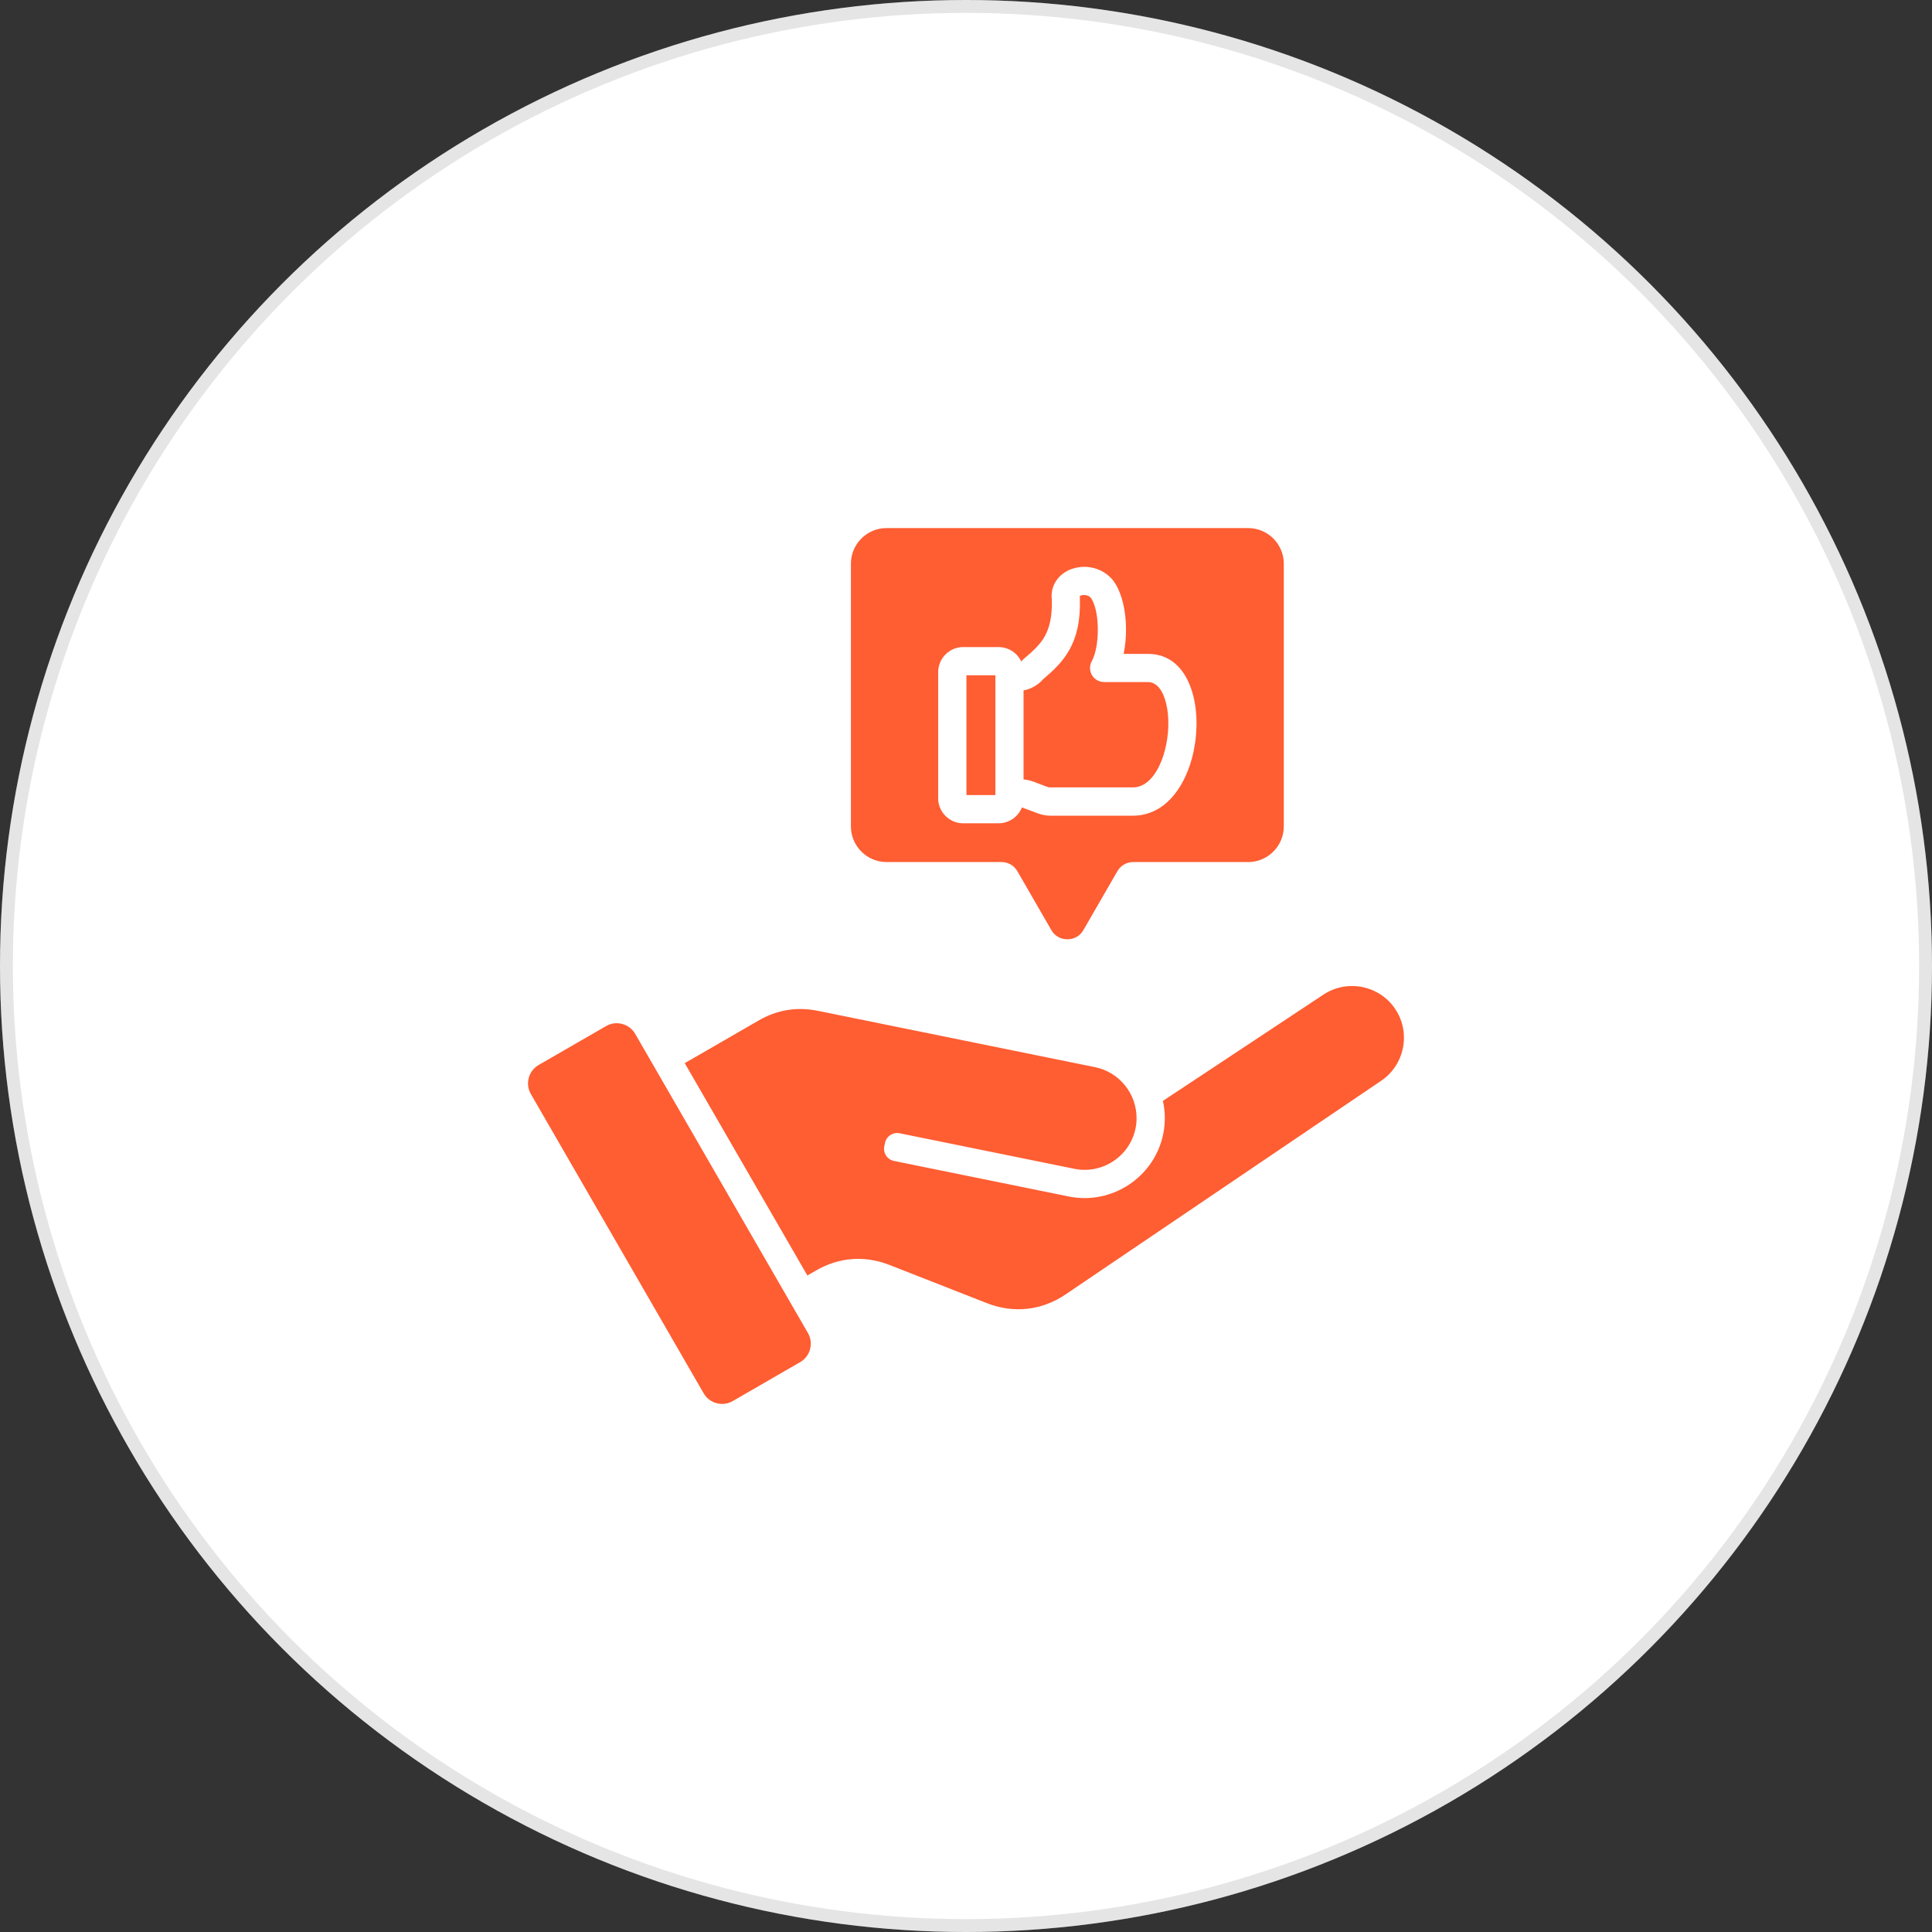
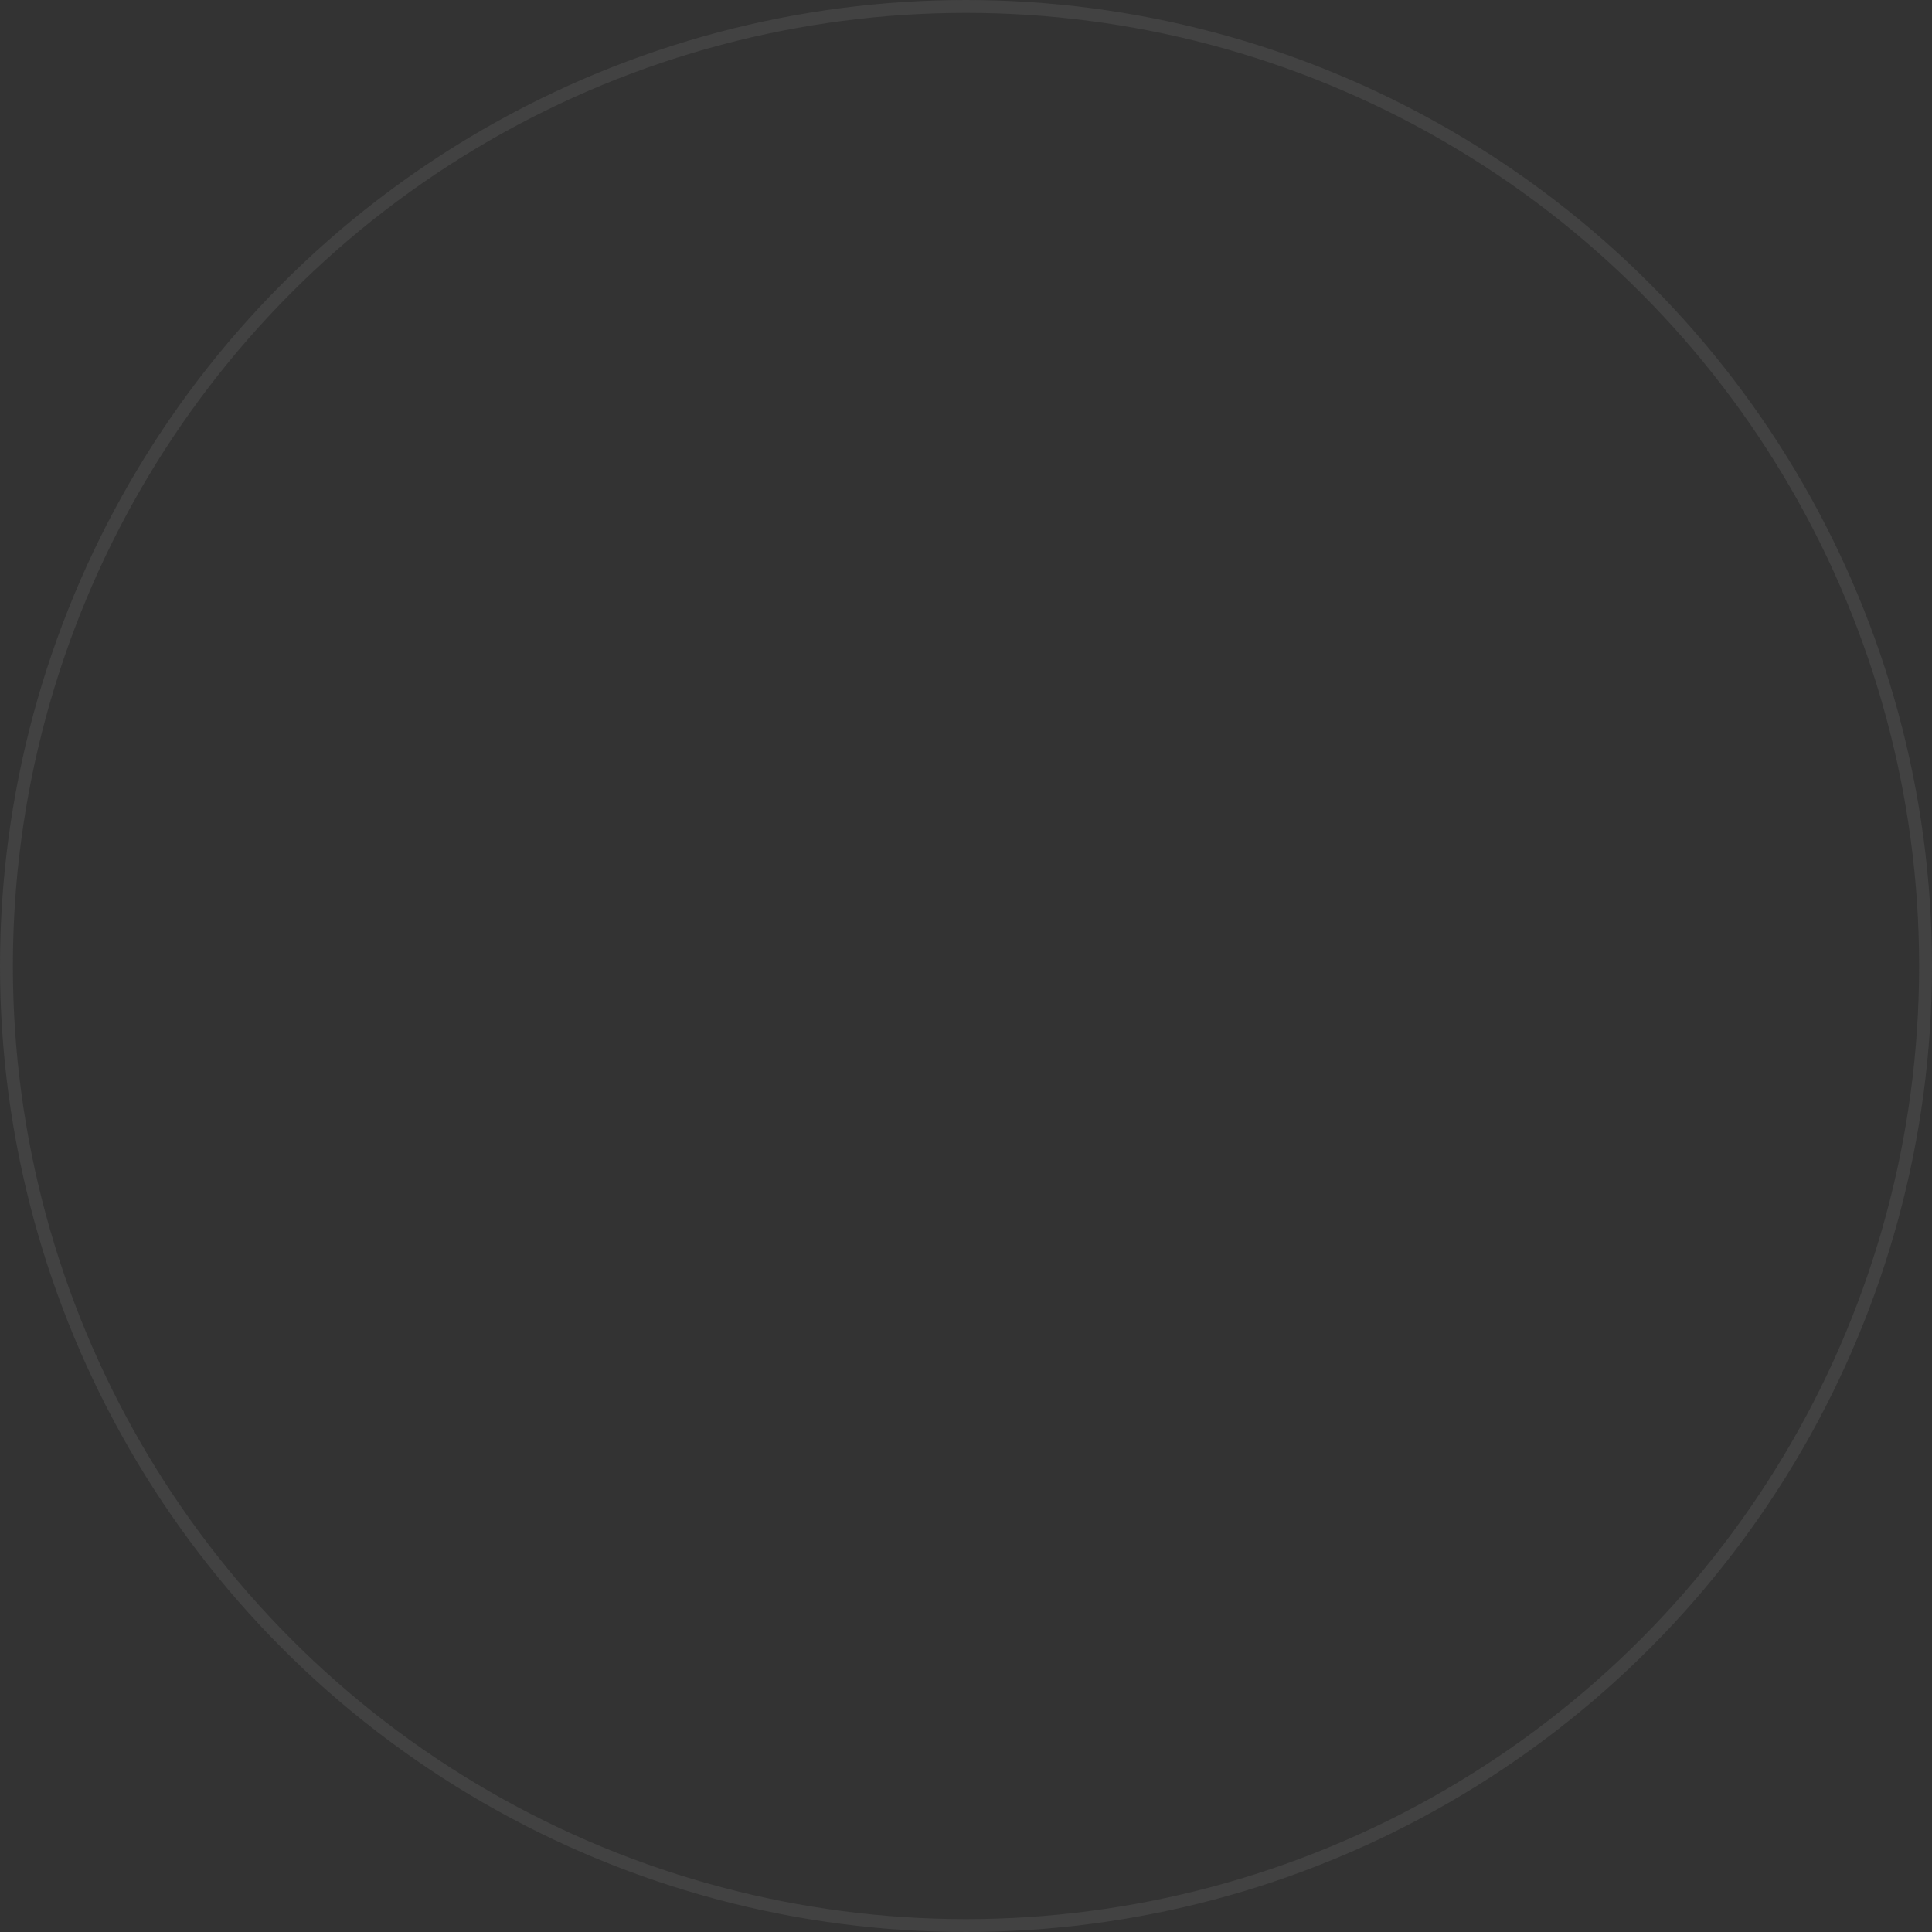
<svg xmlns="http://www.w3.org/2000/svg" width="150" height="150" viewBox="0 0 150 150" fill="none">
  <rect x="0" y="0" width="150" height="150" fill="#333333" stroke="none" />
-   <circle cx="75" cy="75" r="75" fill="white" />
  <circle cx="75" cy="75" r="74.5" stroke="#808080" stroke-opacity="0.2" />
  <g clip-path="url(#clip0_77_657)">
    <path d="M107.2 83.934L82.743 100.491C80.88 101.752 78.703 101.993 76.61 101.172L69.077 98.217C67.138 97.456 65.154 97.603 63.347 98.646L62.685 99.03L53.163 82.541L54.929 81.525L58.889 79.237C60.346 78.397 61.871 78.149 63.52 78.484L85.021 82.855C86.93 83.242 88.255 84.944 88.243 86.827C88.243 87.083 88.217 87.342 88.164 87.603C87.723 89.775 85.584 91.187 83.417 90.746L69.845 87.986C69.325 87.882 68.817 88.22 68.712 88.736L68.655 89.002C68.55 89.522 68.888 90.03 69.408 90.135L82.976 92.895C86.331 93.576 89.632 91.393 90.314 88.038C90.49 87.164 90.472 86.296 90.287 85.475L102.757 77.218C104.602 75.999 107.113 76.506 108.336 78.355C109.56 80.2 109.047 82.71 107.2 83.934ZM49.316 80.267C48.864 79.481 47.847 79.209 47.061 79.662L41.82 82.687C41.034 83.139 40.761 84.155 41.217 84.942L54.631 108.175C55.083 108.961 56.1 109.234 56.886 108.781L62.127 105.754C62.913 105.299 63.185 104.285 62.73 103.499L49.316 80.267ZM66.065 64.165V43.76C66.065 42.243 67.308 41 68.825 41H96.913C98.43 41 99.673 42.242 99.673 43.76V64.165C99.673 65.686 98.431 66.929 96.913 66.929H87.999C87.468 66.929 87.016 67.189 86.749 67.647L84.118 72.207C83.855 72.666 83.4 72.925 82.872 72.925C82.341 72.925 81.885 72.665 81.623 72.207L78.992 67.647C78.729 67.188 78.273 66.929 77.746 66.929H68.827C67.308 66.928 66.065 65.686 66.065 64.165ZM72.838 61.978C72.838 62.513 73.056 62.998 73.411 63.352C73.761 63.703 74.246 63.921 74.785 63.921H77.529C78.064 63.921 78.549 63.703 78.904 63.352C79.088 63.168 79.239 62.942 79.337 62.698H79.345C79.375 62.702 79.409 62.712 79.45 62.728L80.572 63.149C80.73 63.206 80.888 63.251 81.05 63.281C81.231 63.314 81.393 63.33 81.547 63.33H87.958C90.344 63.33 91.9 61.286 92.55 58.842C92.757 58.07 92.874 57.246 92.893 56.433C92.916 55.62 92.84 54.818 92.663 54.095C92.197 52.175 91.048 50.767 89.14 50.767H87.239C87.367 50.135 87.432 49.446 87.424 48.772C87.409 47.477 87.134 46.17 86.58 45.294C86.113 44.555 85.368 44.149 84.604 44.04C84.171 43.976 83.728 44.014 83.32 44.138C82.876 44.274 82.477 44.518 82.175 44.865C81.783 45.312 81.576 45.9 81.664 46.605C81.694 47.881 81.483 48.735 81.126 49.383C80.765 50.034 80.207 50.543 79.575 51.078C79.507 51.127 79.447 51.187 79.394 51.251C79.359 51.292 79.326 51.326 79.289 51.353C79.191 51.15 79.063 50.965 78.905 50.807C78.552 50.456 78.066 50.238 77.531 50.238H74.787C74.249 50.238 73.763 50.456 73.412 50.807C73.059 51.16 72.84 51.646 72.84 52.185V61.978H72.838ZM77.281 52.43H75.034V61.729H77.281V52.43ZM80.213 60.679L81.332 61.1C81.373 61.114 81.407 61.122 81.437 61.13C81.451 61.134 81.49 61.134 81.546 61.134H87.956C89.165 61.134 90.019 59.84 90.433 58.284C90.599 57.663 90.69 57.012 90.708 56.384C90.723 55.755 90.671 55.145 90.538 54.611C90.305 53.658 89.838 52.958 89.138 52.958H85.724V52.953C85.547 52.953 85.367 52.912 85.201 52.822C84.669 52.532 84.474 51.869 84.764 51.338C85.084 50.751 85.246 49.779 85.234 48.793C85.222 47.87 85.061 46.983 84.725 46.456C84.635 46.312 84.469 46.234 84.292 46.208C84.171 46.189 84.054 46.197 83.957 46.226C83.894 46.245 83.849 46.267 83.826 46.294C83.826 46.294 83.83 46.309 83.837 46.343H83.832C83.841 46.384 83.843 46.425 83.843 46.468C83.896 48.23 83.58 49.458 83.034 50.443C82.503 51.391 81.799 52.047 81.009 52.717C80.753 53.01 80.451 53.236 80.116 53.394C79.909 53.492 79.695 53.564 79.468 53.605V60.51C79.551 60.518 79.638 60.529 79.729 60.547C79.897 60.577 80.051 60.619 80.213 60.679Z" fill="#FF5D32" />
  </g>
  <defs>
    <clipPath id="clip0_77_657">
-       <rect width="68" height="68" fill="white" transform="translate(41 41)" />
-     </clipPath>
+       </clipPath>
  </defs>
</svg>